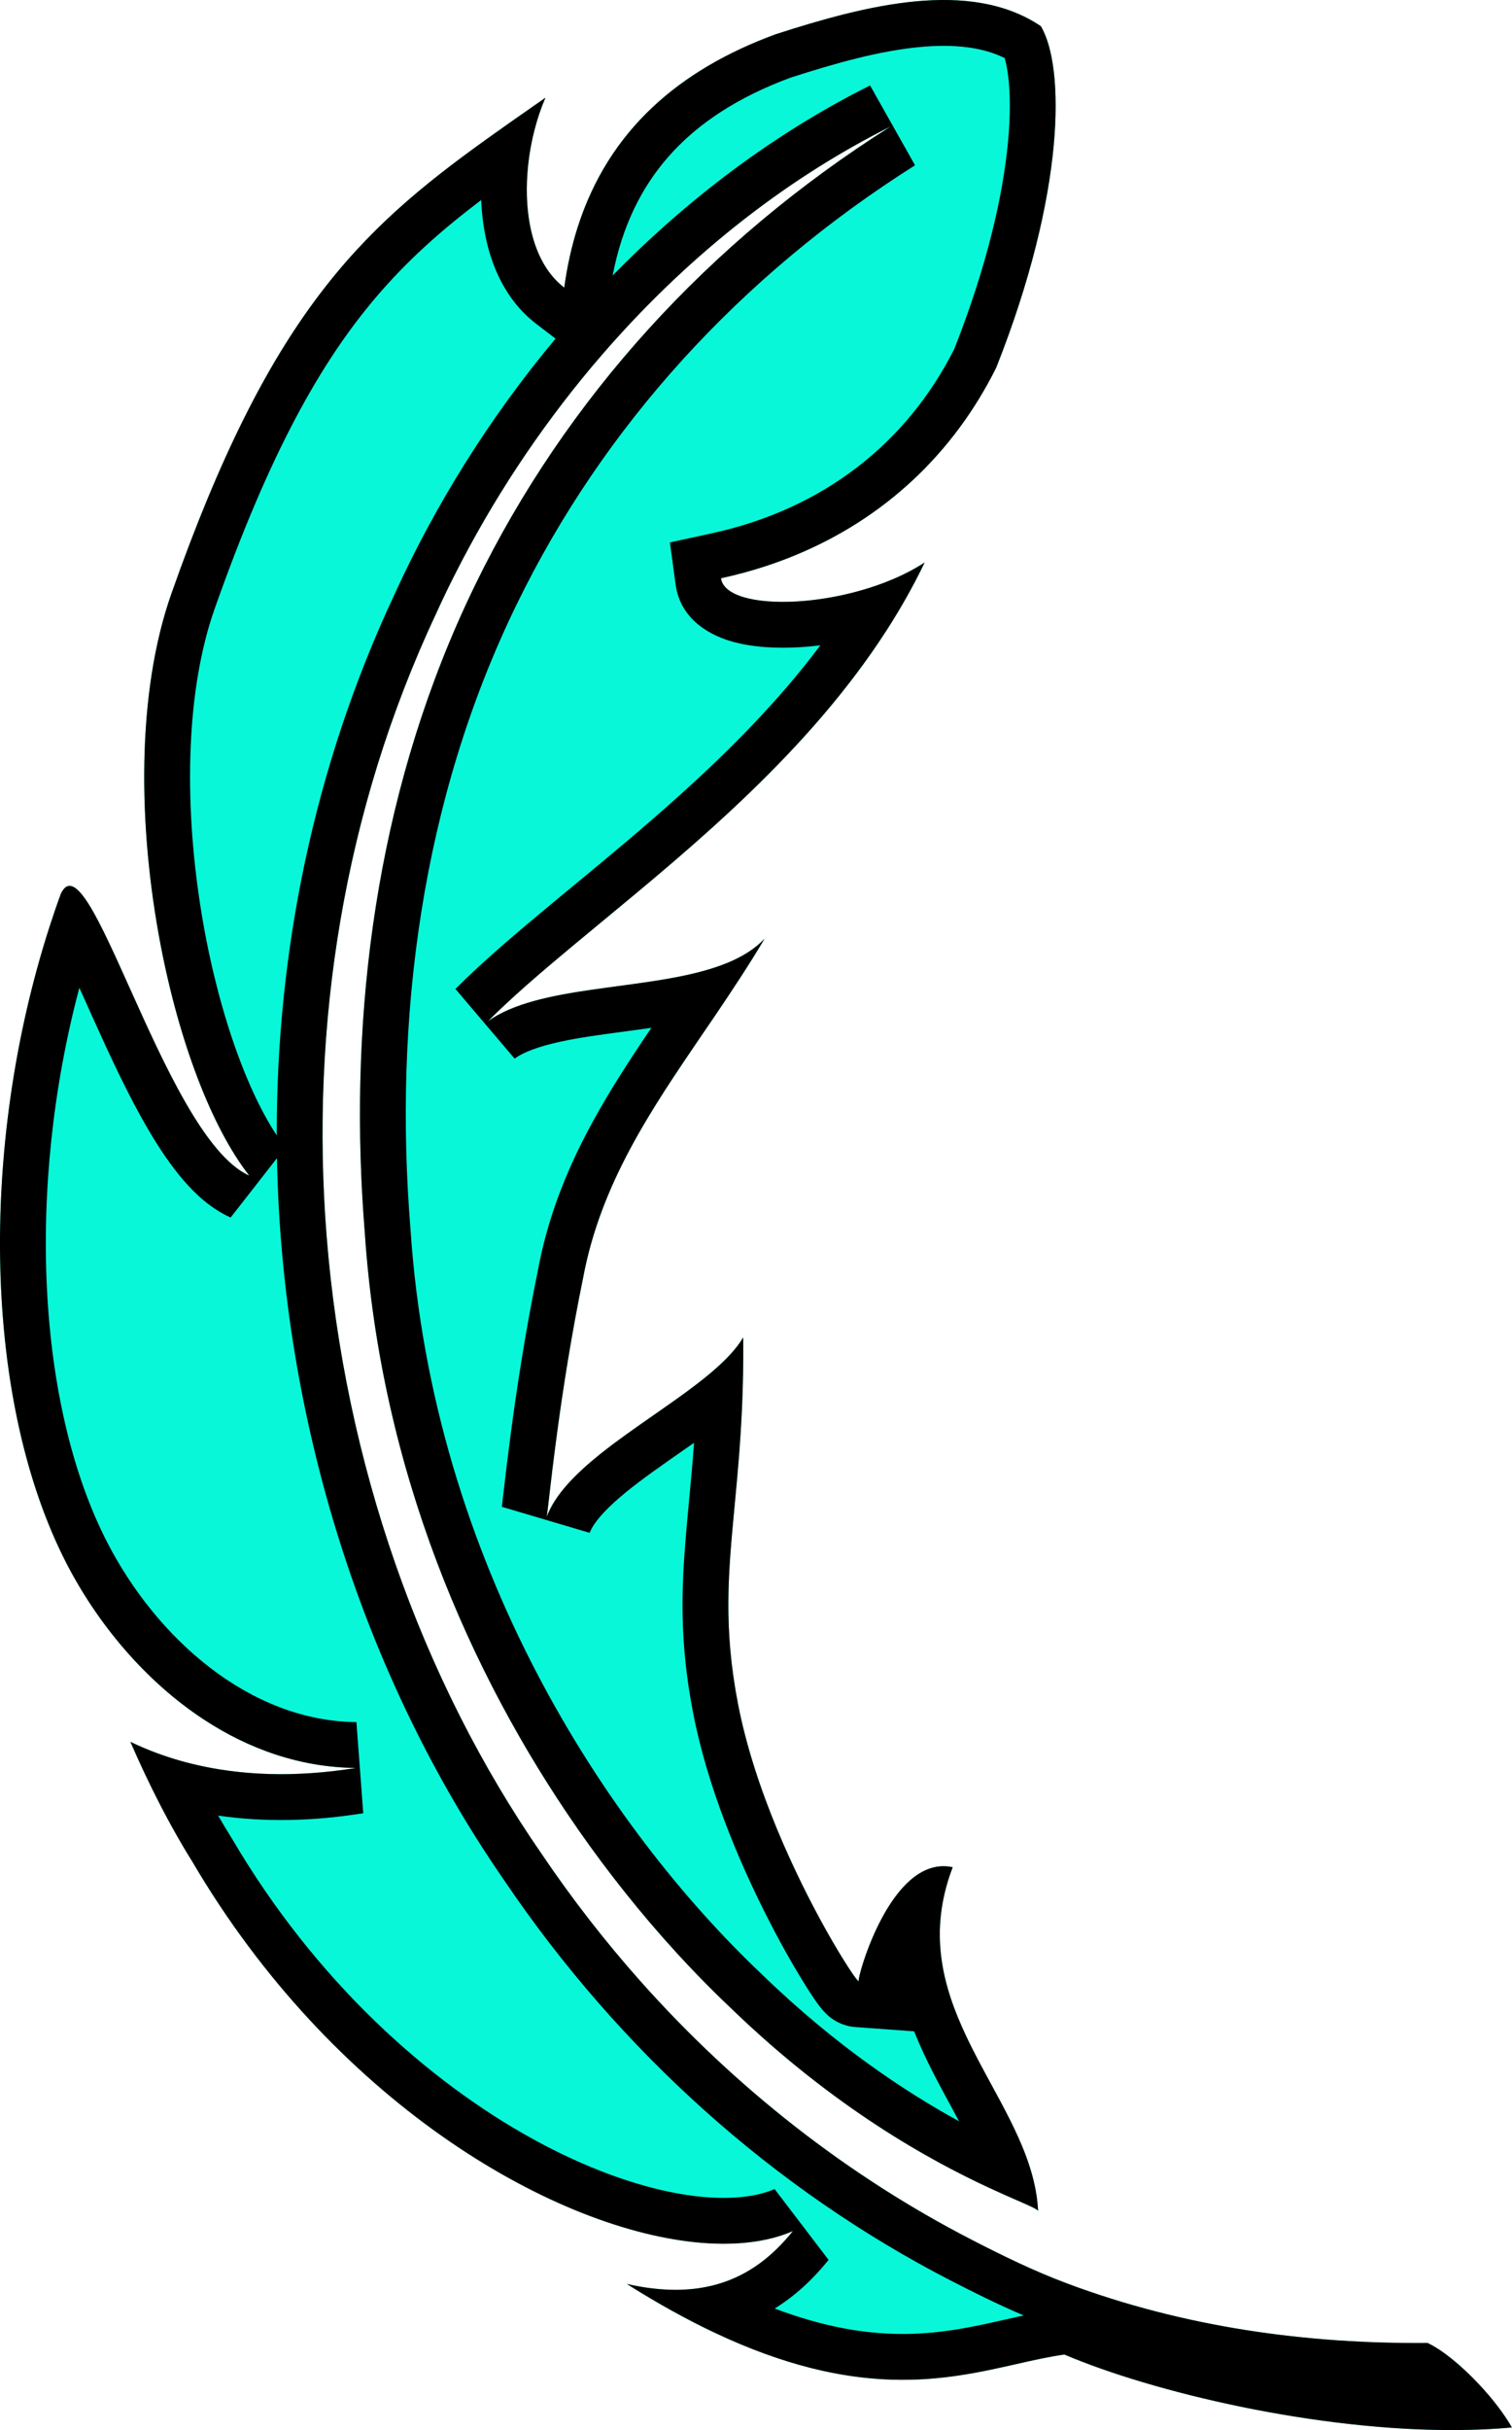
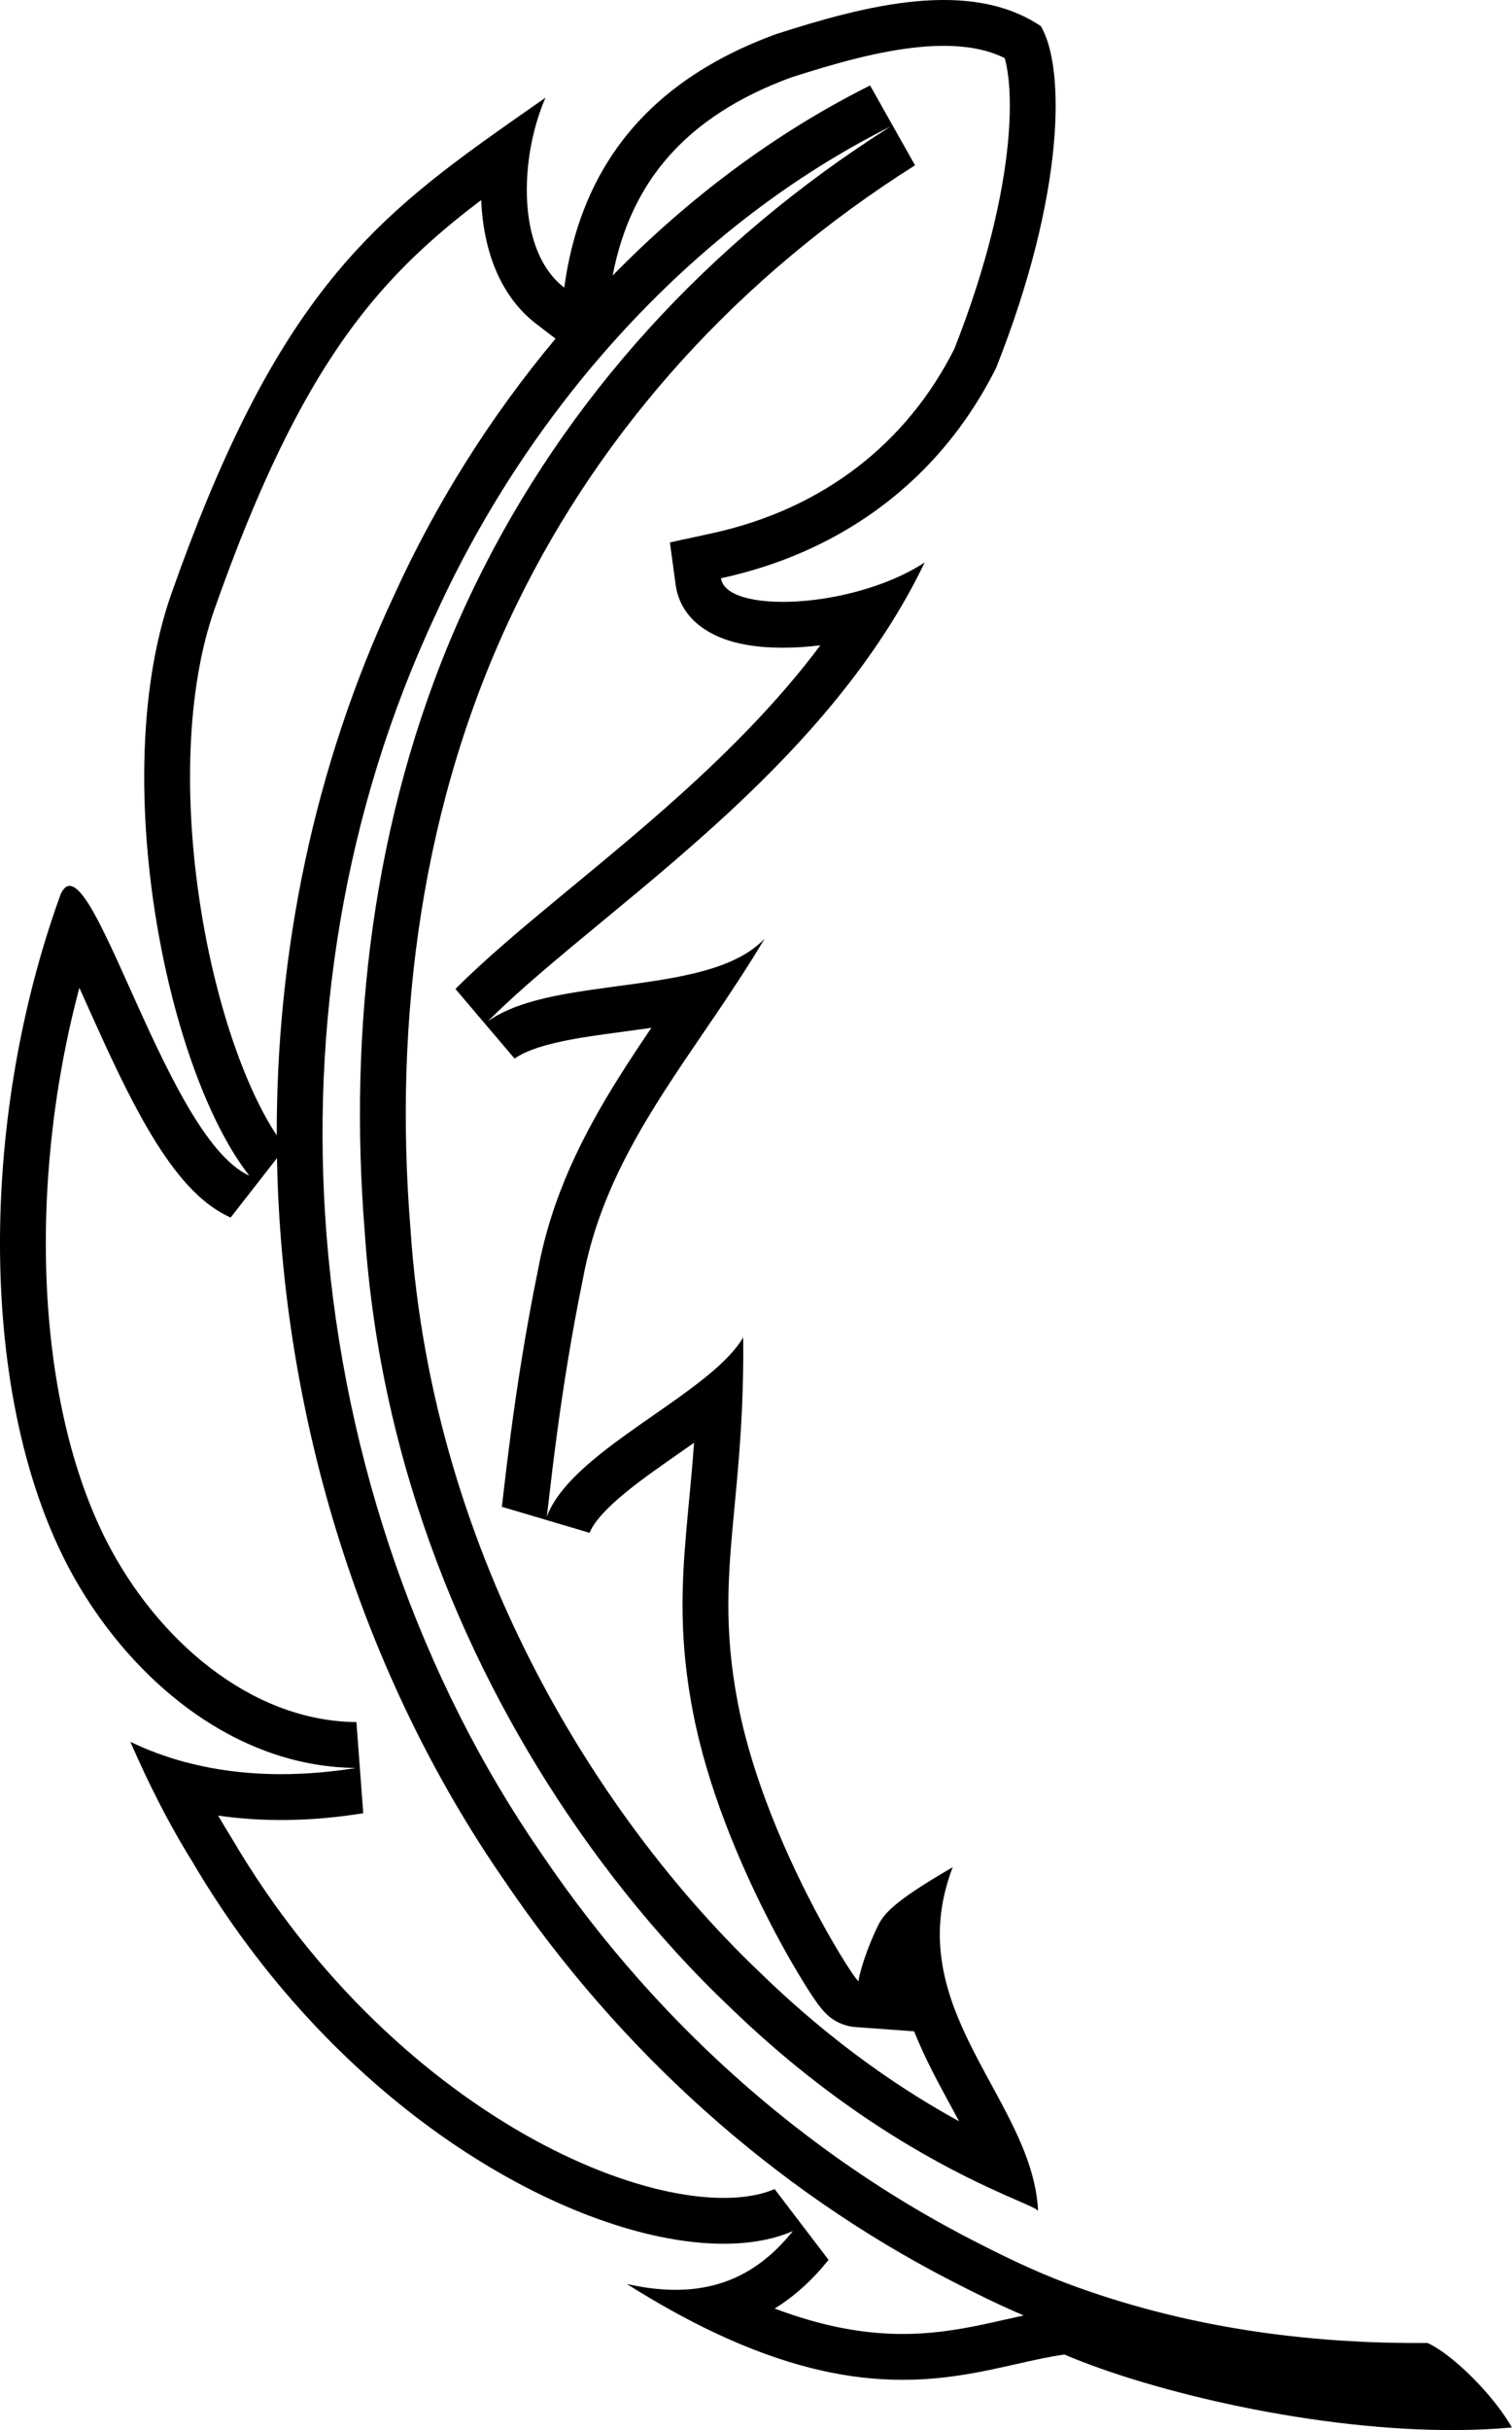
<svg xmlns="http://www.w3.org/2000/svg" width="33" height="53" viewBox="0 0 33 53" fill="none">
-   <path d="M32.998 52.943C32.603 52.25 31.731 51.367 31.157 51.1C28.522 51.123 25.844 50.76 23.276 49.797C22.569 49.532 21.878 49.195 21.205 48.848C17.519 46.95 14.265 44.054 11.816 40.426C6.786 33.158 5.264 22.453 9.514 13.392C11.518 8.985 15.035 4.957 19.437 2.759C15.46 5.272 12.349 8.698 10.378 12.743C8.187 17.233 7.584 22.206 7.961 26.872C8.467 34.482 12.421 40.461 15.952 43.797C19.529 47.257 22.68 48.071 22.657 48.228C22.546 45.782 19.608 43.813 20.793 40.724C19.44 40.429 18.695 43.174 18.741 43.213C18.652 43.206 16.685 40.143 16.108 37.166C15.558 34.327 16.257 32.913 16.221 29.168C15.479 30.425 12.47 31.623 11.931 33.086C11.971 32.908 12.168 30.597 12.723 27.888C13.256 25.006 15.182 23.009 16.688 20.472C15.472 21.762 12.079 21.247 10.647 22.275C13.045 19.875 17.95 16.91 20.181 12.268C18.607 13.293 15.841 13.392 15.736 12.612C18.506 12.013 20.58 10.351 21.742 8.02C23.258 4.198 23.245 1.451 22.716 0.57C21.166 -0.472 18.893 0.114 16.93 0.747C14.417 1.669 12.71 3.371 12.315 6.273C11.267 5.472 11.338 3.434 11.905 2.131C8.412 4.571 6.187 6.009 3.745 12.936C2.344 16.886 3.612 23.302 5.44 25.64C3.601 24.823 1.95 18.169 1.327 19.495C-0.475 24.458 -0.449 30.404 1.449 34.093C2.621 36.37 4.92 38.532 7.769 38.559C5.916 38.858 4.24 38.661 2.846 37.989C3.283 38.998 3.745 39.878 4.198 40.603C8.032 47.135 14.543 49.86 17.305 48.66C16.517 49.639 15.445 50.211 13.681 49.813C18.812 53.052 21.211 51.635 23.23 51.352C25.421 52.284 29.717 53.248 33 52.943L32.998 52.943Z" fill="#08F7D9" />
-   <path fill-rule="evenodd" clip-rule="evenodd" d="M31.824 52.999C32.225 52.996 32.618 52.978 32.998 52.943C32.998 52.943 32.998 52.943 32.998 52.943C32.999 52.943 32.999 52.943 33 52.943L32.998 52.943C32.825 52.639 32.56 52.298 32.268 51.989C31.895 51.593 31.479 51.25 31.157 51.1C28.522 51.123 25.844 50.76 23.276 49.797C22.569 49.532 21.878 49.195 21.205 48.848C18.518 47.465 16.061 45.551 13.977 43.209C13.203 42.339 12.48 41.409 11.816 40.426C9.187 36.628 7.517 31.89 7.127 26.94C7.127 26.936 7.127 26.932 7.126 26.928C6.773 22.409 7.487 17.713 9.514 13.392C9.646 13.101 9.785 12.812 9.93 12.524C9.93 12.524 9.93 12.524 9.931 12.524C10.739 10.926 11.746 9.392 12.92 7.994C12.987 7.915 13.054 7.836 13.122 7.758C14.895 5.704 17.034 3.959 19.437 2.759C15.46 5.272 12.349 8.698 10.378 12.743C10.239 13.028 10.106 13.315 9.98 13.603C9.979 13.605 9.978 13.607 9.977 13.609C8.114 17.867 7.608 22.504 7.961 26.872C8.307 32.08 10.269 36.525 12.604 39.88C12.606 39.883 12.608 39.886 12.61 39.89C13.294 40.871 14.01 41.76 14.727 42.547C15.137 42.997 15.547 43.415 15.952 43.797C18.234 46.004 20.342 47.135 21.564 47.705C21.82 47.824 22.037 47.919 22.209 47.994C22.502 48.122 22.663 48.192 22.657 48.228C22.638 47.798 22.531 47.383 22.375 46.974C22.18 46.464 21.908 45.964 21.632 45.456C21.441 45.104 21.247 44.749 21.077 44.385C20.953 44.121 20.841 43.853 20.75 43.578C20.561 43.005 20.462 42.402 20.537 41.75C20.575 41.421 20.657 41.08 20.793 40.724C20.315 40.62 19.912 40.895 19.594 41.297C19.419 41.518 19.27 41.776 19.147 42.031C19.11 42.108 19.075 42.184 19.043 42.26C18.872 42.657 18.771 43.012 18.746 43.151C18.739 43.188 18.737 43.209 18.741 43.213C18.708 43.21 18.415 42.784 18.03 42.097C17.38 40.937 16.47 39.035 16.108 37.166C15.783 35.486 15.895 34.305 16.033 32.845C16.094 32.198 16.16 31.497 16.196 30.674C16.216 30.214 16.227 29.716 16.221 29.168C16.02 29.509 15.653 29.845 15.213 30.183C14.919 30.409 14.593 30.636 14.263 30.866C13.868 31.141 13.466 31.421 13.107 31.707C12.559 32.146 12.109 32.601 11.931 33.086C11.94 33.046 11.956 32.901 11.983 32.669C12.021 32.336 12.081 31.824 12.167 31.19C12.29 30.283 12.469 29.127 12.723 27.888C13.105 25.821 14.204 24.209 15.35 22.527C15.438 22.399 15.525 22.271 15.613 22.142C15.978 21.602 16.344 21.051 16.688 20.472C16.301 20.883 15.694 21.11 14.999 21.263C14.521 21.368 14.002 21.438 13.485 21.507C13.294 21.533 13.103 21.559 12.914 21.586C12.026 21.715 11.194 21.883 10.647 22.275C11.162 21.76 11.793 21.218 12.488 20.639C12.697 20.465 12.913 20.287 13.133 20.105C15.202 18.397 17.664 16.363 19.347 13.752C19.653 13.277 19.934 12.783 20.181 12.268C19.75 12.549 19.23 12.76 18.699 12.902C18.315 13.006 17.926 13.073 17.561 13.105C16.63 13.187 15.86 13.037 15.747 12.663C15.742 12.646 15.738 12.629 15.736 12.612C16.067 12.54 16.388 12.453 16.699 12.352C16.915 12.281 17.127 12.204 17.333 12.119C19.31 11.311 20.816 9.878 21.742 8.02C23.258 4.198 23.245 1.451 22.716 0.57C21.166 -0.472 18.893 0.114 16.93 0.747C14.823 1.52 13.283 2.842 12.607 4.959C12.477 5.367 12.379 5.804 12.315 6.273C11.917 5.968 11.681 5.486 11.571 4.933C11.489 4.519 11.479 4.065 11.525 3.618C11.58 3.089 11.715 2.569 11.905 2.131C11.831 2.183 11.757 2.234 11.684 2.285C11.307 2.548 10.945 2.801 10.596 3.052C7.826 5.041 5.868 6.915 3.745 12.936C2.973 15.113 3.011 18.038 3.507 20.617C3.911 22.719 4.619 24.591 5.44 25.64C4.477 25.213 3.566 23.185 2.827 21.54C2.731 21.328 2.638 21.121 2.549 20.925C2.413 20.629 2.285 20.358 2.164 20.125C2.153 20.104 2.142 20.083 2.131 20.062C2.082 19.97 2.035 19.884 1.989 19.806C1.97 19.774 1.951 19.744 1.933 19.715C1.68 19.315 1.475 19.18 1.327 19.495C1.242 19.727 1.162 19.961 1.086 20.197C1.082 20.208 1.079 20.219 1.075 20.23C-0.468 25.035 -0.356 30.584 1.449 34.093C2.118 35.392 3.153 36.653 4.448 37.502C5.423 38.142 6.545 38.547 7.769 38.559C6.467 38.769 5.253 38.734 4.163 38.462C4.122 38.452 4.082 38.442 4.042 38.431C3.624 38.319 3.224 38.172 2.846 37.989C3.048 38.456 3.256 38.896 3.466 39.305C3.709 39.78 3.955 40.214 4.198 40.603C7.244 45.792 11.978 48.578 15.181 48.904C16.01 48.988 16.737 48.907 17.305 48.66C16.874 49.196 16.358 49.609 15.69 49.809C15.539 49.854 15.38 49.888 15.212 49.911C14.767 49.97 14.261 49.944 13.681 49.813C14.357 50.24 14.987 50.587 15.574 50.865C18.7 52.348 20.631 51.911 22.183 51.56C22.55 51.477 22.895 51.399 23.23 51.352C25.167 52.176 28.75 53.025 31.824 52.999ZM16.908 50.349C18.004 50.763 18.892 50.896 19.633 50.903C20.28 50.91 20.852 50.822 21.405 50.707C21.562 50.675 21.731 50.636 21.906 50.597C22.049 50.565 22.196 50.532 22.343 50.5C21.788 50.264 21.254 49.998 20.747 49.737C16.909 47.761 13.53 44.751 10.991 40.99C7.956 36.603 6.152 31.017 6.045 25.259L5.034 26.554C4.613 26.367 4.272 26.052 4.004 25.741C3.728 25.421 3.476 25.044 3.248 24.657C2.793 23.885 2.374 22.97 2.016 22.175C1.985 22.106 1.954 22.039 1.925 21.973C1.857 21.823 1.793 21.68 1.732 21.544C0.57 25.908 0.806 30.656 2.338 33.635C3.42 35.737 5.447 37.537 7.779 37.559L7.928 39.546C6.827 39.724 5.763 39.743 4.761 39.598C4.857 39.764 4.952 39.922 5.046 40.073L5.054 40.085L5.061 40.097C6.885 43.205 9.339 45.392 11.635 46.655C12.784 47.286 13.874 47.675 14.806 47.842C15.754 48.011 16.461 47.937 16.906 47.743L18.084 49.288C17.76 49.69 17.375 50.06 16.908 50.349ZM6.04 24.762C6.033 20.788 6.838 16.745 8.606 12.973C9.503 11.002 10.692 9.099 12.125 7.386L11.708 7.067C10.848 6.41 10.556 5.347 10.506 4.445C10.505 4.418 10.503 4.39 10.502 4.363C9.646 5.012 8.9 5.665 8.193 6.498C7.002 7.903 5.886 9.872 4.688 13.269L4.687 13.271C4.064 15.029 4.013 17.435 4.37 19.739C4.7 21.869 5.348 23.72 6.04 24.762ZM13.371 6.01C13.579 4.928 14.002 4.088 14.581 3.426C15.232 2.682 16.125 2.11 17.256 1.693C18.224 1.381 19.187 1.11 20.072 1.026C20.835 0.954 21.45 1.03 21.928 1.267C21.956 1.364 21.985 1.501 22.007 1.685C22.049 2.042 22.055 2.515 22 3.098C21.891 4.256 21.546 5.791 20.828 7.611C19.8 9.648 17.986 11.102 15.524 11.634L14.621 11.83L14.745 12.745C14.858 13.589 15.629 13.894 15.981 13.993C16.428 14.12 16.956 14.146 17.469 14.115C17.61 14.106 17.756 14.093 17.905 14.074C17.003 15.279 15.925 16.365 14.808 17.368C14.029 18.068 13.246 18.715 12.496 19.334C12.396 19.417 12.296 19.499 12.197 19.581C11.37 20.265 10.578 20.93 9.94 21.569L11.231 23.088C11.421 22.951 11.74 22.826 12.236 22.718C12.652 22.628 13.106 22.567 13.611 22.5C13.7 22.488 13.791 22.475 13.884 22.463C13.993 22.448 14.104 22.432 14.217 22.416C13.971 22.779 13.726 23.147 13.493 23.52C12.727 24.743 12.042 26.083 11.742 27.696C11.459 29.078 11.268 30.354 11.143 31.305C11.08 31.783 11.033 32.179 11 32.465C10.996 32.497 10.993 32.528 10.989 32.557C10.978 32.658 10.969 32.739 10.961 32.802C10.953 32.868 10.949 32.892 10.95 32.892C10.95 32.892 10.952 32.881 10.956 32.864L12.869 33.431C12.921 33.289 13.072 33.07 13.399 32.771C13.716 32.482 14.118 32.188 14.574 31.868C14.655 31.811 14.739 31.753 14.823 31.694C14.93 31.62 15.039 31.544 15.148 31.467C15.116 31.917 15.076 32.334 15.038 32.738C15.016 32.969 14.995 33.195 14.976 33.421C14.87 34.642 14.827 35.809 15.127 37.356C15.44 38.973 16.12 40.576 16.715 41.754C17.015 42.349 17.301 42.849 17.522 43.208C17.631 43.386 17.729 43.536 17.808 43.648C17.846 43.702 17.889 43.761 17.933 43.813C17.952 43.837 17.989 43.88 18.036 43.925C18.058 43.947 18.104 43.989 18.168 44.033L18.171 44.035C18.207 44.06 18.393 44.19 18.669 44.21L19.951 44.303C20.072 44.607 20.209 44.896 20.347 45.169C20.481 45.432 20.622 45.693 20.755 45.936C20.779 45.981 20.803 46.026 20.827 46.07C20.863 46.136 20.898 46.201 20.932 46.265C19.786 45.637 18.265 44.643 16.647 43.078L16.647 43.078L16.639 43.07C13.247 39.865 9.444 34.109 8.959 26.806L8.959 26.799L8.958 26.792C8.591 22.261 9.182 17.475 11.277 13.181L11.277 13.181C13.162 9.311 16.143 6.023 19.971 3.605L18.99 1.864C16.901 2.907 15.01 4.336 13.371 6.01ZM16.444 12.04C16.446 12.04 16.456 12.043 16.472 12.052C16.451 12.045 16.443 12.04 16.444 12.04Z" fill="black" />
+   <path fill-rule="evenodd" clip-rule="evenodd" d="M31.824 52.999C32.225 52.996 32.618 52.978 32.998 52.943C32.998 52.943 32.998 52.943 32.998 52.943C32.999 52.943 32.999 52.943 33 52.943L32.998 52.943C32.825 52.639 32.56 52.298 32.268 51.989C31.895 51.593 31.479 51.25 31.157 51.1C28.522 51.123 25.844 50.76 23.276 49.797C22.569 49.532 21.878 49.195 21.205 48.848C18.518 47.465 16.061 45.551 13.977 43.209C13.203 42.339 12.48 41.409 11.816 40.426C9.187 36.628 7.517 31.89 7.127 26.94C7.127 26.936 7.127 26.932 7.126 26.928C6.773 22.409 7.487 17.713 9.514 13.392C9.646 13.101 9.785 12.812 9.93 12.524C9.93 12.524 9.93 12.524 9.931 12.524C10.739 10.926 11.746 9.392 12.92 7.994C12.987 7.915 13.054 7.836 13.122 7.758C14.895 5.704 17.034 3.959 19.437 2.759C15.46 5.272 12.349 8.698 10.378 12.743C10.239 13.028 10.106 13.315 9.98 13.603C9.979 13.605 9.978 13.607 9.977 13.609C8.114 17.867 7.608 22.504 7.961 26.872C8.307 32.08 10.269 36.525 12.604 39.88C12.606 39.883 12.608 39.886 12.61 39.89C13.294 40.871 14.01 41.76 14.727 42.547C15.137 42.997 15.547 43.415 15.952 43.797C18.234 46.004 20.342 47.135 21.564 47.705C21.82 47.824 22.037 47.919 22.209 47.994C22.502 48.122 22.663 48.192 22.657 48.228C22.638 47.798 22.531 47.383 22.375 46.974C22.18 46.464 21.908 45.964 21.632 45.456C21.441 45.104 21.247 44.749 21.077 44.385C20.953 44.121 20.841 43.853 20.75 43.578C20.561 43.005 20.462 42.402 20.537 41.75C20.575 41.421 20.657 41.08 20.793 40.724C19.419 41.518 19.27 41.776 19.147 42.031C19.11 42.108 19.075 42.184 19.043 42.26C18.872 42.657 18.771 43.012 18.746 43.151C18.739 43.188 18.737 43.209 18.741 43.213C18.708 43.21 18.415 42.784 18.03 42.097C17.38 40.937 16.47 39.035 16.108 37.166C15.783 35.486 15.895 34.305 16.033 32.845C16.094 32.198 16.16 31.497 16.196 30.674C16.216 30.214 16.227 29.716 16.221 29.168C16.02 29.509 15.653 29.845 15.213 30.183C14.919 30.409 14.593 30.636 14.263 30.866C13.868 31.141 13.466 31.421 13.107 31.707C12.559 32.146 12.109 32.601 11.931 33.086C11.94 33.046 11.956 32.901 11.983 32.669C12.021 32.336 12.081 31.824 12.167 31.19C12.29 30.283 12.469 29.127 12.723 27.888C13.105 25.821 14.204 24.209 15.35 22.527C15.438 22.399 15.525 22.271 15.613 22.142C15.978 21.602 16.344 21.051 16.688 20.472C16.301 20.883 15.694 21.11 14.999 21.263C14.521 21.368 14.002 21.438 13.485 21.507C13.294 21.533 13.103 21.559 12.914 21.586C12.026 21.715 11.194 21.883 10.647 22.275C11.162 21.76 11.793 21.218 12.488 20.639C12.697 20.465 12.913 20.287 13.133 20.105C15.202 18.397 17.664 16.363 19.347 13.752C19.653 13.277 19.934 12.783 20.181 12.268C19.75 12.549 19.23 12.76 18.699 12.902C18.315 13.006 17.926 13.073 17.561 13.105C16.63 13.187 15.86 13.037 15.747 12.663C15.742 12.646 15.738 12.629 15.736 12.612C16.067 12.54 16.388 12.453 16.699 12.352C16.915 12.281 17.127 12.204 17.333 12.119C19.31 11.311 20.816 9.878 21.742 8.02C23.258 4.198 23.245 1.451 22.716 0.57C21.166 -0.472 18.893 0.114 16.93 0.747C14.823 1.52 13.283 2.842 12.607 4.959C12.477 5.367 12.379 5.804 12.315 6.273C11.917 5.968 11.681 5.486 11.571 4.933C11.489 4.519 11.479 4.065 11.525 3.618C11.58 3.089 11.715 2.569 11.905 2.131C11.831 2.183 11.757 2.234 11.684 2.285C11.307 2.548 10.945 2.801 10.596 3.052C7.826 5.041 5.868 6.915 3.745 12.936C2.973 15.113 3.011 18.038 3.507 20.617C3.911 22.719 4.619 24.591 5.44 25.64C4.477 25.213 3.566 23.185 2.827 21.54C2.731 21.328 2.638 21.121 2.549 20.925C2.413 20.629 2.285 20.358 2.164 20.125C2.153 20.104 2.142 20.083 2.131 20.062C2.082 19.97 2.035 19.884 1.989 19.806C1.97 19.774 1.951 19.744 1.933 19.715C1.68 19.315 1.475 19.18 1.327 19.495C1.242 19.727 1.162 19.961 1.086 20.197C1.082 20.208 1.079 20.219 1.075 20.23C-0.468 25.035 -0.356 30.584 1.449 34.093C2.118 35.392 3.153 36.653 4.448 37.502C5.423 38.142 6.545 38.547 7.769 38.559C6.467 38.769 5.253 38.734 4.163 38.462C4.122 38.452 4.082 38.442 4.042 38.431C3.624 38.319 3.224 38.172 2.846 37.989C3.048 38.456 3.256 38.896 3.466 39.305C3.709 39.78 3.955 40.214 4.198 40.603C7.244 45.792 11.978 48.578 15.181 48.904C16.01 48.988 16.737 48.907 17.305 48.66C16.874 49.196 16.358 49.609 15.69 49.809C15.539 49.854 15.38 49.888 15.212 49.911C14.767 49.97 14.261 49.944 13.681 49.813C14.357 50.24 14.987 50.587 15.574 50.865C18.7 52.348 20.631 51.911 22.183 51.56C22.55 51.477 22.895 51.399 23.23 51.352C25.167 52.176 28.75 53.025 31.824 52.999ZM16.908 50.349C18.004 50.763 18.892 50.896 19.633 50.903C20.28 50.91 20.852 50.822 21.405 50.707C21.562 50.675 21.731 50.636 21.906 50.597C22.049 50.565 22.196 50.532 22.343 50.5C21.788 50.264 21.254 49.998 20.747 49.737C16.909 47.761 13.53 44.751 10.991 40.99C7.956 36.603 6.152 31.017 6.045 25.259L5.034 26.554C4.613 26.367 4.272 26.052 4.004 25.741C3.728 25.421 3.476 25.044 3.248 24.657C2.793 23.885 2.374 22.97 2.016 22.175C1.985 22.106 1.954 22.039 1.925 21.973C1.857 21.823 1.793 21.68 1.732 21.544C0.57 25.908 0.806 30.656 2.338 33.635C3.42 35.737 5.447 37.537 7.779 37.559L7.928 39.546C6.827 39.724 5.763 39.743 4.761 39.598C4.857 39.764 4.952 39.922 5.046 40.073L5.054 40.085L5.061 40.097C6.885 43.205 9.339 45.392 11.635 46.655C12.784 47.286 13.874 47.675 14.806 47.842C15.754 48.011 16.461 47.937 16.906 47.743L18.084 49.288C17.76 49.69 17.375 50.06 16.908 50.349ZM6.04 24.762C6.033 20.788 6.838 16.745 8.606 12.973C9.503 11.002 10.692 9.099 12.125 7.386L11.708 7.067C10.848 6.41 10.556 5.347 10.506 4.445C10.505 4.418 10.503 4.39 10.502 4.363C9.646 5.012 8.9 5.665 8.193 6.498C7.002 7.903 5.886 9.872 4.688 13.269L4.687 13.271C4.064 15.029 4.013 17.435 4.37 19.739C4.7 21.869 5.348 23.72 6.04 24.762ZM13.371 6.01C13.579 4.928 14.002 4.088 14.581 3.426C15.232 2.682 16.125 2.11 17.256 1.693C18.224 1.381 19.187 1.11 20.072 1.026C20.835 0.954 21.45 1.03 21.928 1.267C21.956 1.364 21.985 1.501 22.007 1.685C22.049 2.042 22.055 2.515 22 3.098C21.891 4.256 21.546 5.791 20.828 7.611C19.8 9.648 17.986 11.102 15.524 11.634L14.621 11.83L14.745 12.745C14.858 13.589 15.629 13.894 15.981 13.993C16.428 14.12 16.956 14.146 17.469 14.115C17.61 14.106 17.756 14.093 17.905 14.074C17.003 15.279 15.925 16.365 14.808 17.368C14.029 18.068 13.246 18.715 12.496 19.334C12.396 19.417 12.296 19.499 12.197 19.581C11.37 20.265 10.578 20.93 9.94 21.569L11.231 23.088C11.421 22.951 11.74 22.826 12.236 22.718C12.652 22.628 13.106 22.567 13.611 22.5C13.7 22.488 13.791 22.475 13.884 22.463C13.993 22.448 14.104 22.432 14.217 22.416C13.971 22.779 13.726 23.147 13.493 23.52C12.727 24.743 12.042 26.083 11.742 27.696C11.459 29.078 11.268 30.354 11.143 31.305C11.08 31.783 11.033 32.179 11 32.465C10.996 32.497 10.993 32.528 10.989 32.557C10.978 32.658 10.969 32.739 10.961 32.802C10.953 32.868 10.949 32.892 10.95 32.892C10.95 32.892 10.952 32.881 10.956 32.864L12.869 33.431C12.921 33.289 13.072 33.07 13.399 32.771C13.716 32.482 14.118 32.188 14.574 31.868C14.655 31.811 14.739 31.753 14.823 31.694C14.93 31.62 15.039 31.544 15.148 31.467C15.116 31.917 15.076 32.334 15.038 32.738C15.016 32.969 14.995 33.195 14.976 33.421C14.87 34.642 14.827 35.809 15.127 37.356C15.44 38.973 16.12 40.576 16.715 41.754C17.015 42.349 17.301 42.849 17.522 43.208C17.631 43.386 17.729 43.536 17.808 43.648C17.846 43.702 17.889 43.761 17.933 43.813C17.952 43.837 17.989 43.88 18.036 43.925C18.058 43.947 18.104 43.989 18.168 44.033L18.171 44.035C18.207 44.06 18.393 44.19 18.669 44.21L19.951 44.303C20.072 44.607 20.209 44.896 20.347 45.169C20.481 45.432 20.622 45.693 20.755 45.936C20.779 45.981 20.803 46.026 20.827 46.07C20.863 46.136 20.898 46.201 20.932 46.265C19.786 45.637 18.265 44.643 16.647 43.078L16.647 43.078L16.639 43.07C13.247 39.865 9.444 34.109 8.959 26.806L8.959 26.799L8.958 26.792C8.591 22.261 9.182 17.475 11.277 13.181L11.277 13.181C13.162 9.311 16.143 6.023 19.971 3.605L18.99 1.864C16.901 2.907 15.01 4.336 13.371 6.01ZM16.444 12.04C16.446 12.04 16.456 12.043 16.472 12.052C16.451 12.045 16.443 12.04 16.444 12.04Z" fill="black" />
</svg>